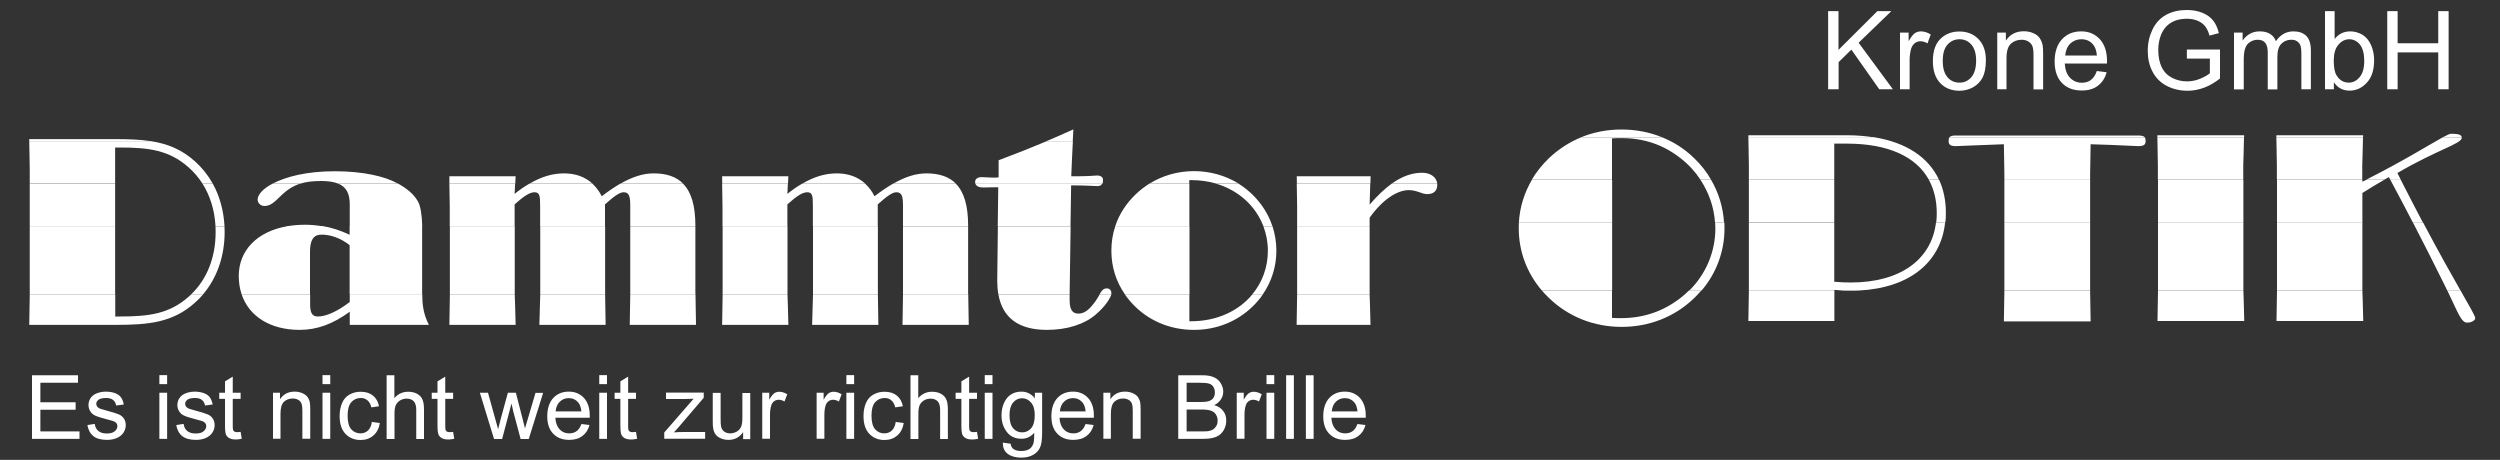
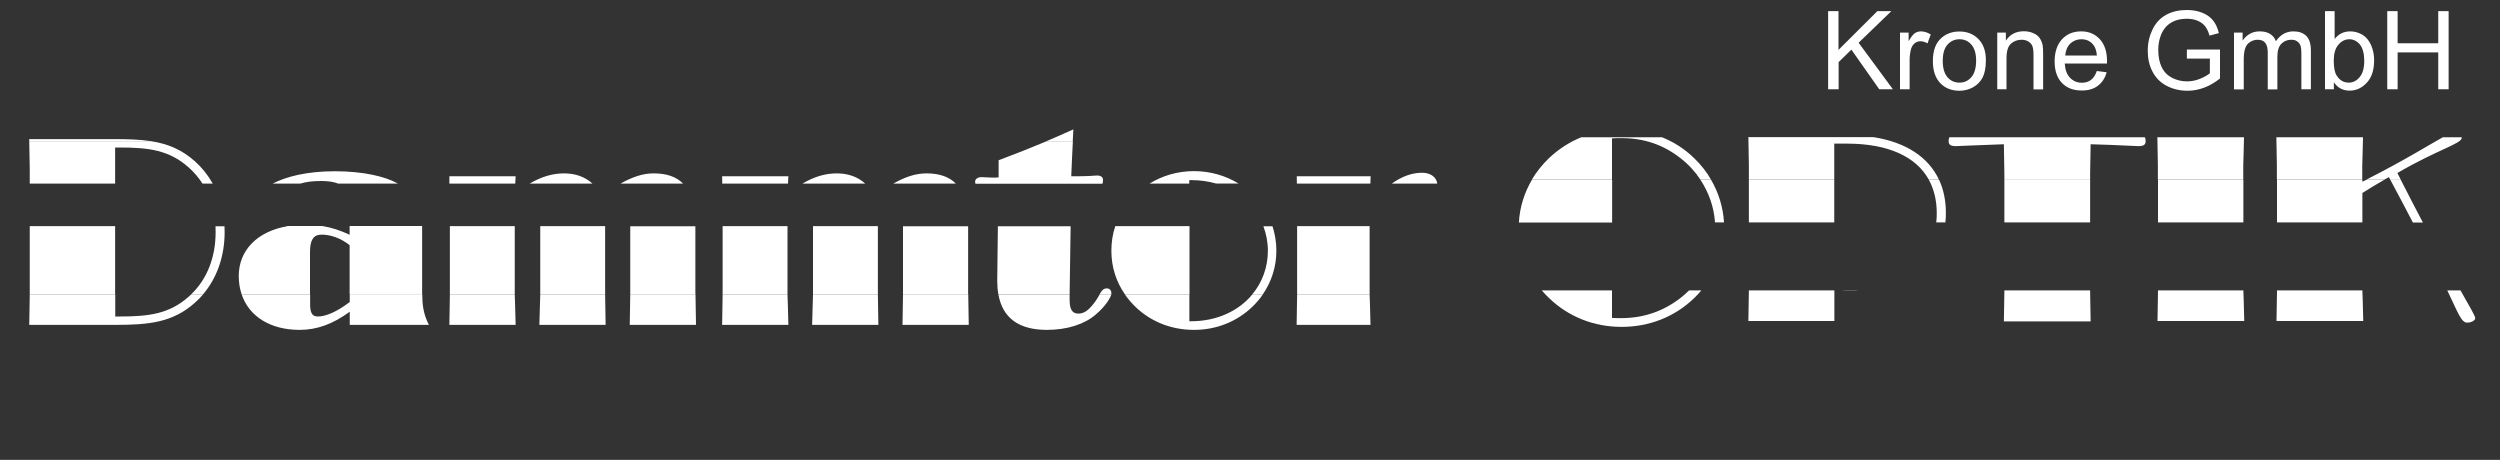
<svg xmlns="http://www.w3.org/2000/svg" id="Ebene_1" version="1.1" viewBox="0 0 200 36.79">
  <rect x="0" y="0" width="200" height="36.79" fill="#333333" stroke="none" />
  <defs>
    <style>
      .st0 {
        fill: none;
      }

      .st1 {
        fill-rule: evenodd;
      }

      .st1, .st2 {
        fill: #fff;
      }

      .st3 {
        clip-path: url(#clippath-1);
      }

      .st4 {
        clip-path: url(#clippath);
      }
    </style>
    <clipPath id="clippath">
      <rect class="st0" x="2.34" y="7.47" width="113.06" height="21.51" />
    </clipPath>
    <clipPath id="clippath-1">
      <rect class="st0" x="120.46" y="7.17" width="77.56" height="21.51" />
    </clipPath>
  </defs>
  <g class="st4">
    <path class="st1" d="M118.65,27.19c0,.3-.1.7-.52.8-.21,0-.52,0-.63-.2.11-.4.21-.8.52-.9.21,0,.63,0,.63.3M236.97,23.54c.83,1.71,1.11,2.58,1.58,2.58.39,0,.66-.19.66-.36,0-.16-.42-.88-1.18-2.22h-1.06ZM223.35,23.54v.05c0,.23-.02,1.05-.04,2.4h6.94c-.02-1.35-.07-2.17-.07-2.4v-.05h-6.83ZM213.83,23.54v.05c0,.23-.02,1.05-.04,2.4h6.94c-.02-1.35-.07-2.17-.07-2.4v-.05h-6.83ZM201.55,23.54v.08c0,.23-.02,1.05-.04,2.4h6.94c-.02-1.35-.04-2.17-.04-2.4v-.08h-6.86ZM188.61,23.54c.22,0,.43.01.64.01.22,0,.44,0,.66-.02h-1.3ZM181.11,23.54v.05c0,.23-.02,1.05-.04,2.4h6.88v-2.45h-6.83ZM164.53,23.54c.18.21.38.42.59.62,1.56,1.5,3.59,2.3,5.8,2.3s4.25-.8,5.8-2.3c.21-.2.4-.41.58-.62h-.98c-.21.21-.44.41-.68.6-1.38,1.07-2.96,1.62-4.75,1.62-.24,0-.5,0-.74-.02v-2.2h-5.63ZM157.12,23.54c-.54.49-1.19.86-1.83,1.03-1.88.5-4.08.3-5.86-.4-.58-.19-1.18-.4-1.78-.64h-2.36c3.71,2.27,8.43,3.55,12.3,1.24.48-.36.87-.78,1.19-1.24h-1.66ZM129.28,23.54c-2.77,1.27-6.43,2.13-9.27.53-.23-.16-.45-.34-.65-.53h-1.6c.26.37.55.72.89,1.03.1.5-.1,1.11-.52,1.51-.63.2-1.15.5-1.57,1.11-.11.5-.25,1.02.1,1.31.62.49,1.78.4,2.41-.1.31-.4.42-1.01.52-1.61.21-.5.73-.81,1.15-1.01,1.15.3,2.3.3,3.56.3,2.68-.39,5.23-1.08,7.42-2.55h-2.44ZM103.77,23.54v.05c0,.23-.02,1.05-.04,2.4h5.91c-.02-1.35-.07-2.17-.07-2.4v-.05h-5.8ZM89.98,23.54c.25.36.54.7.87,1.02,1.25,1.2,2.89,1.83,4.67,1.83s3.42-.65,4.67-1.85c.32-.31.61-.65.85-1h-.84c-1.09,1.32-2.82,2.16-4.92,2.16h-.13v-2.16h-5.17ZM79.87,23.54c.33,1.9,1.64,2.85,3.88,2.85,1.64,0,3.02-.46,3.9-1.22.78-.66,1.18-1.32,1.26-1.63h-.93c-.09.15-.19.34-.33.54-.48.67-.88,1.01-1.38,1.01s-.7-.36-.7-1.09v-.45s-5.7,0-5.7,0ZM72.24,23.54v.05c0,.23-.02,1.05-.04,2.4h5.3c-.02-1.35-.04-2.17-.04-2.4v-.05h-5.21ZM65.04,23.54v.05c0,.23-.04,1.05-.07,2.4h5.3c-.02-1.35-.04-2.17-.04-2.4v-.05h-5.19ZM57.81,23.54v.05c0,.23-.02,1.05-.04,2.4h5.3c-.02-1.35-.07-2.17-.07-2.4v-.05h-5.19ZM50.42,23.54v.05c0,.23-.02,1.05-.04,2.4h5.3c-.02-1.35-.04-2.17-.04-2.4v-.05h-5.21ZM43.22,23.54v.05c0,.23-.04,1.05-.07,2.4h5.3c-.02-1.35-.04-2.17-.04-2.4v-.05h-5.19ZM35.99,23.54v.05c0,.23-.02,1.05-.04,2.4h5.3c-.02-1.35-.07-2.17-.07-2.4v-.05h-5.19ZM19.33,23.54c.59,1.78,2.31,2.85,4.64,2.85,1.42,0,2.67-.48,4.01-1.45v1.05h6.33c-.5-.98-.52-1.77-.53-2.46h-5.8v.63c-1.05.8-1.93,1.16-2.56,1.16-.46,0-.61-.32-.61-.97v-.81h-5.47ZM2.38,23.54v.05c0,.23-.02,1.05-.04,2.4h6.88c2.69,0,4.6-.19,6.37-1.77.24-.21.46-.44.67-.68h-.95c-.07.06-.13.12-.2.18-1.55,1.39-3.2,1.6-5.52,1.6h-.37v-1.78H2.38Z" />
    <path class="st1" d="M145.29,23.54c-.8-.49-1.56-1.02-2.25-1.58-1.78.2-1.99-1.71-2.83-2.72.1-.3-.42-.4-.32-.81-.09-.1-.16-.22-.21-.34h2.95c0,.64.13,1.29.4,1.85.95,1.83,2.75,2.85,4.61,3.59h-2.36ZM117.77,23.54c-1.05-1.52-1.42-3.43-.58-5.2.04-.08.07-.16.11-.24h1.44c-.47.76-.75,1.61-.71,2.55,0,1.13.54,2.12,1.34,2.89h-1.6ZM88.9,23.54s.01-.07.01-.09c0-.23-.15-.38-.37-.38-.28,0-.41.19-.57.47h.93ZM234.22,18.1c.88,1.69,1.73,3.39,2.58,5.1.06.12.12.24.17.35h1.06c-.72-1.26-1.74-3.07-3-5.45h-.8ZM223.35,23.54h6.83v-5.45h-6.83v5.45ZM213.83,23.54h6.83v-5.45h-6.83v5.45ZM201.55,23.54h6.86v-5.45h-6.86v5.45ZM181.1,18.1v5.45h6.83v-.05c.23.02.45.04.67.05h1.3c4.06-.2,6.57-2.27,6.9-5.45h-.73c-.35,2.96-2.83,4.81-6.83,4.81-.44,0-.85-.02-1.31-.06v-4.74h-6.83ZM178.4,18.1c.01.15.02.31.02.47,0,1.87-.74,3.64-2.08,4.98h.98c1.19-1.4,1.83-3.14,1.83-4.98,0-.16,0-.31-.01-.47h-.72ZM162.7,18.1c0,.16-.01.31-.01.47,0,1.84.64,3.56,1.84,4.97h5.63s0-5.44,0-5.44h-7.46ZM157.85,18.1c.09.15.18.3.27.44.31.81.63,1.81.42,2.72-.18.85-.72,1.66-1.41,2.29h1.66c1.02-1.46,1.25-3.34.69-5.1-.06-.12-.11-.23-.18-.34h-1.45ZM134.02,18.1c0,2.2-2.18,4.22-4.17,5.17-.19.09-.38.18-.57.27h2.44c.63-.43,1.23-.92,1.79-1.48.42-.2.94,0,1.26-.2.92-1.14,1.59-2.44,2.03-3.76h-2.78ZM103.77,23.54h5.8v-5.45h-5.8v5.45ZM101.07,18.1c.23.61.36,1.27.36,1.96,0,1.32-.45,2.53-1.24,3.48h.84c.7-1.02,1.08-2.22,1.08-3.48,0-.68-.11-1.34-.31-1.96h-.72ZM89.22,18.1c-.21.62-.31,1.28-.31,1.96,0,1.28.37,2.46,1.08,3.48h5.17v-5.45h-5.93ZM79.83,18.1l-.05,4.26v.13c0,.38.03.74.09,1.06h5.7s.08-5.45.08-5.45h-5.82ZM72.24,18.1v5.45h5.21v-5.45h-5.21ZM65.04,23.54h5.19v-5.45h-5.19v5.45ZM57.81,23.54h5.19v-5.45h-5.19v5.45ZM50.42,18.1v5.45h5.21v-5.45h-5.21ZM43.22,23.54h5.19v-5.45h-5.19v5.45ZM35.99,23.54h5.19v-5.45h-5.19v5.45ZM22.97,18.1c-2.41.42-3.87,1.94-3.87,3.98,0,.53.08,1.02.23,1.46h5.47v-3.38c0-.95.26-1.39.94-1.39s1.51.27,2.23.84v3.92h5.8v-5c0-.16,0-.3,0-.45h-5.8v.7c-.72-.34-1.45-.58-2.19-.7h-2.81ZM17.24,18.1c0,.15.01.31.01.47,0,2.02-.69,3.76-1.95,4.97h.95c1.1-1.3,1.72-3.02,1.72-4.97,0-.16,0-.31-.01-.47h-.72ZM2.38,23.54h6.83v-5.45H2.38v5.45Z" />
-     <path class="st1" d="M117.3,18.1c.69-1.41,1.87-2.54,3.25-3.4h2.59c-1.68.71-3.44,1.86-4.4,3.4h-1.44ZM25.78,18.1c-.45-.08-.91-.12-1.38-.12-.51,0-.98.04-1.43.12h2.81ZM232.43,14.69c.61,1.14,1.21,2.27,1.8,3.41h.8c-.54-1.03-1.13-2.16-1.76-3.4h-.84ZM223.35,14.69v3.4h6.83v-2.35c.61-.38,1.18-.74,1.74-1.05h-1.44c-.1.05-.2.1-.3.15v-.15h-6.83ZM213.83,18.1h6.83v-3.4h-6.83v3.4ZM201.55,18.1h6.86v-3.4h-6.86v3.4ZM195.51,14.69c.41.75.63,1.64.63,2.65,0,.26-.01.51-.04.75h.73c.03-.25.04-.5.04-.75,0-.98-.18-1.87-.54-2.65h-.8ZM181.1,14.69v3.4h6.83v-3.4h-6.83ZM177.24,14.69c.67,1.02,1.08,2.19,1.16,3.4h.72c-.07-1.2-.43-2.37-1.03-3.4h-.85ZM163.74,14.69c-.61,1.04-.97,2.19-1.04,3.41h7.46v-3.41h-6.42ZM153.76,14.69c.57.26,1.12.58,1.63.93,1,.61,1.84,1.52,2.46,2.48h1.45c-.77-1.44-1.85-2.56-3.13-3.41h-2.4ZM142.67,14.69c-.67.88-1.27,1.85-1.41,2.94-.65-.75-.82-1.89-.52-2.94h-1.28c-.04.45-.06.91-.09,1.33.17.67.06,1.47.31,2.07h2.95c0-.84.24-1.69.72-2.37.28-.48.7-.79,1.16-1.04h-1.85ZM132.04,14.69c.59.39,1.1.93,1.48,1.64.35.59.5,1.19.5,1.77h2.78c.06-.19.12-.38.17-.56.09-.89.21-1.91.11-2.84h-1.26c.25,1.06.21,2.21-.31,3.15-.29-1.2-.95-2.2-1.79-3.15h-1.68ZM103.74,14.69c.02,1,.03,1.61.03,1.81v1.59h5.8v-.67c1.01-1.43,2.19-2.21,3.13-2.21.66,0,1.05.32,1.47.32.53,0,.81-.27.81-.74,0-.04,0-.07,0-.1h-3.64c-.58.42-1.17.98-1.77,1.68l.05-1.68h-5.89ZM97.28,14.69c1.81.53,3.17,1.79,3.79,3.4h.72c-.31-.94-.86-1.81-1.61-2.54-.34-.33-.71-.61-1.1-.86h-1.8ZM91.95,14.69c-.39.25-.76.53-1.1.86-.77.74-1.32,1.6-1.63,2.54h5.93s0-3.4,0-3.4h-3.19ZM78.03,14.69c.07.2.28.31.63.31.11,0,.5-.02,1.2-.02l-.04,3.11h5.82l.05-3.26c1.25,0,1.97.06,2.1.06.2,0,.32-.07.39-.21h-10.15ZM57.77,14.69c.02,1,.03,1.61.03,1.81v1.59h5.19v-1.74c.7-.63,1.2-.97,1.58-.97.42,0,.46.27.46,1.07v1.64h5.19v-1.74c.7-.63,1.16-.97,1.49-.97.44,0,.53.34.53,1.07v1.64h5.21v-.04c0-1.56-.31-2.68-.99-3.36h-5.01c-.47.27-.97.61-1.49,1.01-.2-.4-.45-.73-.75-1.01h-5.03c-.39.22-.78.49-1.19.82l.04-.82h-5.26ZM35.95,14.69c.02,1,.03,1.61.03,1.81v1.59h5.19v-1.74c.7-.63,1.2-.97,1.58-.97.42,0,.46.27.46,1.07v1.64h5.19v-1.74c.7-.63,1.16-.97,1.49-.97.44,0,.53.34.53,1.07v1.64h5.21v-.04c0-1.56-.31-2.68-.99-3.36h-5.01c-.47.27-.97.61-1.49,1.01-.2-.4-.45-.73-.75-1.01h-5.03c-.39.22-.78.49-1.19.82l.04-.82h-5.26ZM27.06,14.69c.65.27.92.8.92,1.66v1.74h5.8c-.03-.94-.14-1.61-.34-1.97-.34-.59-.86-1.02-1.59-1.43h-4.78ZM21.81,14.69c-.78.41-1.2.88-1.2,1.28,0,.25.22.51.55.51.57,0,.92-.46,1.45-.95.45-.41.89-.68,1.41-.84h-2.21ZM16.2,14.69c.61.97.97,2.12,1.04,3.4h.72c-.07-1.26-.39-2.41-.94-3.4h-.82ZM2.38,18.1h6.83v-3.4H2.38v3.4Z" />
    <path class="st1" d="M114.98,14.69c-.06-.51-.52-.87-1.22-.87-.8,0-1.61.29-2.42.87h3.64ZM109.63,14.69l.02-.59h-5.91c0,.21,0,.41.01.59h5.89ZM95.14,14.69v-.28h.18c.7,0,1.36.1,1.96.27h1.8c-1.05-.64-2.27-.99-3.56-.99s-2.51.35-3.56,1h3.19ZM76.47,14.69c-.54-.55-1.32-.82-2.36-.82-.85,0-1.7.28-2.65.82h5.01ZM69.22,14.69c-.59-.54-1.36-.82-2.28-.82s-1.82.27-2.75.82h5.03ZM63.04,14.69l.03-.59h-5.3c0,.21,0,.41.01.59h5.26ZM54.65,14.69c-.54-.55-1.32-.82-2.36-.82-.85,0-1.7.28-2.65.82h5.01ZM47.4,14.69c-.59-.54-1.36-.82-2.28-.82s-1.82.27-2.75.82h5.03ZM41.22,14.69l.03-.59h-5.3c0,.21,0,.41,0,.59h5.26ZM24.02,14.69c.48-.15,1.02-.21,1.68-.21.57,0,1.02.07,1.36.21h4.78s-.05-.03-.08-.04c-.96-.53-2.69-.95-4.97-.95s-3.92.44-4.98.99h2.21ZM236.62,11.29c-.98.53-2.95,1.78-6.14,3.4h1.44c.13-.07.26-.14.38-.21.04.07.08.14.12.22h.84c-.09-.18-.18-.37-.28-.55,3.24-1.89,5.15-2.34,5.15-2.82,0-.01,0-.02,0-.04h-1.51ZM223.31,11.29c.02,1.25.04,2.02.04,2.24v1.16h6.83v-1.16c0-.22.04-.99.06-2.24h-6.94ZM213.79,11.29c.02,1.27.04,2.02.04,2.24v1.16h6.83v-1.16c0-.22.04-.97.06-2.24h-6.94ZM197.15,11.29c-.05.07-.07.16-.07.31,0,.3.17.4.59.4.28,0,1.58-.08,3.83-.15.02,1.35.04,2.15.04,2.38v.47h6.86v-.47c0-.23.02-1.03.04-2.38,2.26.06,3.53.15,3.81.15.42,0,.59-.1.59-.4,0-.14-.02-.24-.07-.31h-15.62ZM181.06,11.29c.02,1.25.04,2.02.04,2.24v1.16h6.83v-2.89h1.01c3.31,0,5.54,1.04,6.56,2.89h.81c-.84-1.8-2.63-3-5.25-3.41h-10ZM167.7,11.29c-.95.39-1.82.95-2.58,1.67-.55.53-1.01,1.11-1.38,1.73h6.42v-3.31c.26-.02.5-.02.77-.02,1.8,0,3.35.53,4.73,1.62.63.49,1.16,1.07,1.58,1.71h.85c-.36-.63-.82-1.21-1.36-1.73-.76-.73-1.62-1.29-2.57-1.67h-6.46ZM147.54,11.29s0,.07,0,.11c.1.4-.42,1.11.31,1.11,2.96,0,5.97.64,8.31,2.19h-2.4c-.73-.33-1.49-.57-2.25-.68-1.88-.2-3.98-.7-5.76.1-.39.19-.83.36-1.24.57h-1.85c.37-.49.77-.95,1.1-1.38-.52-.3-1.36-.6-1.99-.3-.51.45-.86,1.05-1.04,1.69h-1.28c.09-.95.32-1.88,1.17-2.49,1.68-1.01,3.45.4,5.23.2.42-.2.73-.6.63-1.11h0s1.05,0,1.05,0ZM129.9,11.29s-.03.07-.05.11c-.27.7.31,1.01.84,1.11,1.57,0,2.85-.86,4.6-.6,1.22.56,1.67,1.62,1.79,2.79h-1.26c-.1-.41-.24-.81-.42-1.18-.73-.91-2.09-.6-2.83,0,.4.39.79.78,1.14,1.18h-1.68c-2.35-1.55-6.04-.89-8.47-.17-.14.06-.29.11-.43.18h-2.59c1.04-.65,2.2-1.15,3.34-1.48,1.67-.3,3.35-.7,5.13-.6.08-.23-.26-.63-.03-1.32h.91ZM83.75,11.29c-1.29.54-2.57,1.05-3.86,1.53v1.37c-.15.02-.29.02-.44.02-.35,0-.68-.04-.94-.04-.31,0-.5.17-.5.36,0,.06,0,.12.03.17h10.15c.04-.08.05-.19.05-.32,0-.21-.18-.34-.48-.34-.13,0-.61.06-1.49.06h-.57c.03-.87.08-1.81.13-2.81h-2.07ZM2.34,11.29c.02,1.25.04,2.02.04,2.24v1.16h6.83v-2.89h.37c2.32,0,3.96.21,5.52,1.6.43.38.79.81,1.1,1.29h.82c-.38-.68-.86-1.28-1.43-1.79-1.08-.96-2.21-1.41-3.54-1.61H2.34Z" />
    <path class="st1" d="M238.13,11.29c-.03-.21-.29-.28-.85-.28-.11,0-.33.1-.66.28h1.51ZM230.25,11.29c0-.05,0-.1,0-.16h-6.94c0,.05,0,.1,0,.16h6.94ZM220.73,11.29c0-.05,0-.1,0-.16h-6.94c0,.05,0,.11,0,.16h6.94ZM212.77,11.29c-.09-.11-.27-.14-.58-.14h-14.46c-.32,0-.49.02-.58.14h15.62ZM191.06,11.29c-.65-.1-1.36-.16-2.11-.16h-7.89c0,.05,0,.1,0,.16h10ZM174.16,11.29c-1-.41-2.1-.62-3.24-.62s-2.22.21-3.23.62h6.46ZM128.98,11.29s.02-.06.03-.09c.31-1.31,2.24-2.4,3.77-2.62,4.29-1.11,8.69-1.01,12.87.6.91.39,1.82,1.06,1.88,2.1h-1.04c-.32-1.3-1.78-1.7-3.03-1.9-2.09-.4-4.08-.91-6.28-.5-1.51.21-6.16-.14-7.28,2.41h-.92ZM85.82,11.29c.01-.31.03-.62.05-.94-.71.32-1.41.63-2.12.93h2.07ZM12.05,11.29c-.85-.13-1.78-.16-2.84-.16H2.34c0,.05,0,.1,0,.16h9.71Z" />
  </g>
  <g class="st3">
-     <path class="st1" d="M77.46,26.89c0,.3-.1.7-.52.8-.21,0-.52,0-.63-.2.11-.4.21-.8.52-.9.21,0,.63,0,.63.3M195.78,23.23c.83,1.71,1.11,2.58,1.58,2.58.39,0,.66-.19.66-.36,0-.16-.42-.88-1.18-2.22h-1.06ZM182.16,23.23v.05c0,.23-.02,1.05-.04,2.4h6.94c-.02-1.35-.07-2.17-.07-2.4v-.05h-6.83ZM172.64,23.23v.05c0,.23-.02,1.05-.04,2.4h6.94c-.02-1.35-.07-2.17-.07-2.4v-.05h-6.83ZM160.35,23.23v.08c0,.23-.02,1.05-.04,2.4h6.94c-.02-1.35-.04-2.17-.04-2.4v-.08h-6.86ZM147.42,23.23c.22,0,.43.01.64.01.22,0,.44,0,.66-.02h-1.3ZM139.91,23.23v.05c0,.23-.02,1.05-.04,2.4h6.88v-2.45h-6.83ZM123.34,23.23c.18.21.38.42.59.62,1.56,1.5,3.59,2.3,5.8,2.3s4.25-.8,5.8-2.3c.21-.2.4-.41.58-.62h-.98c-.21.21-.44.41-.68.6-1.38,1.07-2.96,1.62-4.75,1.62-.24,0-.5,0-.74-.02v-2.2h-5.63ZM115.92,23.23c-.54.49-1.19.86-1.83,1.03-1.88.5-4.08.3-5.86-.4-.58-.19-1.18-.4-1.78-.64h-2.36c3.71,2.27,8.43,3.55,12.3,1.24.48-.36.87-.78,1.19-1.24h-1.66ZM88.08,23.23c-2.77,1.27-6.43,2.13-9.27.53-.23-.16-.45-.34-.65-.53h-1.6c.26.37.55.72.89,1.03.1.5-.1,1.11-.52,1.51-.63.2-1.15.5-1.57,1.11-.11.5-.25,1.02.1,1.31.62.49,1.78.4,2.41-.1.31-.4.42-1.01.52-1.61.21-.5.73-.81,1.15-1.01,1.15.3,2.3.3,3.56.3,2.68-.39,5.23-1.08,7.42-2.55h-2.44ZM62.58,23.23v.05c0,.23-.02,1.05-.04,2.4h5.91c-.02-1.35-.07-2.17-.07-2.4v-.05h-5.8ZM48.78,23.23c.25.36.54.7.87,1.02,1.25,1.2,2.89,1.83,4.67,1.83s3.42-.65,4.67-1.85c.32-.31.61-.65.85-1h-.84c-1.09,1.32-2.82,2.16-4.92,2.16h-.13v-2.16h-5.17ZM38.67,23.23c.33,1.9,1.64,2.85,3.88,2.85,1.64,0,3.02-.46,3.9-1.22.78-.66,1.18-1.32,1.26-1.63h-.93c-.09.15-.19.34-.33.54-.48.67-.88,1.01-1.38,1.01s-.7-.36-.7-1.09v-.45s-5.7,0-5.7,0ZM31.05,23.23v.05c0,.23-.02,1.05-.04,2.4h5.3c-.02-1.35-.04-2.17-.04-2.4v-.05h-5.21ZM23.84,23.23v.05c0,.23-.04,1.05-.07,2.4h5.3c-.02-1.35-.04-2.17-.04-2.4v-.05h-5.19ZM16.61,23.23v.05c0,.23-.02,1.05-.04,2.4h5.3c-.02-1.35-.07-2.17-.07-2.4v-.05h-5.19ZM9.23,23.23v.05c0,.23-.02,1.05-.04,2.4h5.3c-.02-1.35-.04-2.17-.04-2.4v-.05h-5.21ZM2.02,23.23v.05c0,.23-.04,1.05-.07,2.4h5.3c-.02-1.35-.04-2.17-.04-2.4v-.05H2.02ZM-5.21,23.23v.05c0,.23-.02,1.05-.04,2.4H.05c-.02-1.35-.07-2.17-.07-2.4v-.05h-5.19ZM-21.87,23.23c.59,1.78,2.31,2.85,4.64,2.85,1.42,0,2.67-.48,4.01-1.45v1.05h6.33c-.5-.98-.52-1.77-.53-2.46h-5.8v.63c-1.05.8-1.93,1.16-2.56,1.16-.46,0-.61-.32-.61-.97v-.81h-5.47ZM-38.81,23.23v.05c0,.23-.02,1.05-.04,2.4h6.88c2.69,0,4.6-.19,6.37-1.77.24-.21.46-.44.67-.68h-.95c-.07.06-.13.12-.2.18-1.55,1.39-3.2,1.6-5.52,1.6h-.37v-1.78h-6.83Z" />
-     <path class="st1" d="M104.1,23.23c-.8-.49-1.56-1.02-2.25-1.58-1.78.2-1.99-1.71-2.83-2.72.1-.3-.42-.4-.32-.81-.09-.1-.16-.22-.21-.34h2.95c0,.64.13,1.29.4,1.85.95,1.83,2.75,2.85,4.61,3.59h-2.36ZM76.57,23.23c-1.05-1.52-1.42-3.43-.58-5.2.04-.08.07-.16.11-.24h1.44c-.47.76-.75,1.61-.71,2.55,0,1.13.54,2.12,1.34,2.89h-1.6ZM47.71,23.23s.01-.07.01-.09c0-.23-.15-.38-.37-.38-.28,0-.41.19-.57.47h.93ZM193.03,17.79c.88,1.69,1.73,3.39,2.58,5.1.06.12.12.24.17.35h1.06c-.72-1.26-1.74-3.07-3-5.45h-.8ZM182.16,23.23h6.83v-5.45h-6.83v5.45ZM172.64,23.23h6.83v-5.45h-6.83v5.45ZM160.35,23.23h6.86v-5.45h-6.86v5.45ZM139.91,17.79v5.45h6.83v-.05c.23.02.45.04.67.05h1.3c4.06-.2,6.57-2.27,6.9-5.45h-.73c-.35,2.96-2.83,4.81-6.83,4.81-.44,0-.85-.02-1.31-.06v-4.74h-6.83ZM137.21,17.79c.01.15.02.31.02.47,0,1.87-.74,3.64-2.08,4.98h.98c1.19-1.4,1.83-3.14,1.83-4.98,0-.16,0-.31-.01-.47h-.72ZM121.51,17.79c0,.16-.01.31-.01.47,0,1.84.64,3.56,1.84,4.97h5.63s0-5.44,0-5.44h-7.46ZM116.65,17.79c.09.15.18.3.27.44.31.81.63,1.81.42,2.72-.18.85-.72,1.66-1.41,2.29h1.66c1.02-1.46,1.25-3.34.69-5.1-.06-.12-.11-.23-.18-.34h-1.45ZM92.82,17.79c0,2.2-2.18,4.22-4.17,5.17-.19.09-.38.18-.57.27h2.44c.63-.43,1.23-.92,1.79-1.48.42-.2.94,0,1.26-.2.92-1.14,1.59-2.44,2.03-3.76h-2.78ZM62.58,23.23h5.8v-5.45h-5.8v5.45ZM59.88,17.79c.23.61.36,1.27.36,1.96,0,1.32-.45,2.53-1.24,3.48h.84c.7-1.02,1.08-2.22,1.08-3.48,0-.68-.11-1.34-.31-1.96h-.72ZM48.02,17.79c-.21.62-.31,1.28-.31,1.96,0,1.28.37,2.46,1.08,3.48h5.17v-5.45h-5.93ZM38.64,17.79l-.05,4.26v.13c0,.38.03.74.09,1.06h5.7s.08-5.45.08-5.45h-5.82ZM31.05,17.79v5.45h5.21v-5.45h-5.21ZM23.84,23.23h5.19v-5.45h-5.19v5.45ZM16.61,23.23h5.19v-5.45h-5.19v5.45ZM9.23,17.79v5.45h5.21v-5.45h-5.21ZM2.02,23.23h5.19v-5.45H2.02v5.45ZM-5.21,23.23H-.01v-5.45h-5.19v5.45ZM-18.22,17.79c-2.41.42-3.87,1.94-3.87,3.98,0,.53.08,1.02.23,1.46h5.47v-3.38c0-.95.26-1.39.94-1.39s1.51.27,2.23.84v3.92h5.8v-5c0-.16,0-.3,0-.45h-5.8v.7c-.72-.34-1.45-.58-2.19-.7h-2.81ZM-23.95,17.79c0,.15.01.31.01.47,0,2.02-.69,3.76-1.95,4.97h.95c1.1-1.3,1.72-3.02,1.72-4.97,0-.16,0-.31-.01-.47h-.72ZM-38.81,23.23h6.83v-5.45h-6.83v5.45Z" />
+     <path class="st1" d="M77.46,26.89c0,.3-.1.7-.52.8-.21,0-.52,0-.63-.2.11-.4.21-.8.52-.9.21,0,.63,0,.63.3M195.78,23.23c.83,1.71,1.11,2.58,1.58,2.58.39,0,.66-.19.66-.36,0-.16-.42-.88-1.18-2.22h-1.06ZM182.16,23.23v.05c0,.23-.02,1.05-.04,2.4h6.94c-.02-1.35-.07-2.17-.07-2.4v-.05h-6.83ZM172.64,23.23v.05c0,.23-.02,1.05-.04,2.4h6.94c-.02-1.35-.07-2.17-.07-2.4v-.05h-6.83ZM160.35,23.23v.08c0,.23-.02,1.05-.04,2.4h6.94c-.02-1.35-.04-2.17-.04-2.4v-.08h-6.86ZM147.42,23.23c.22,0,.43.01.64.01.22,0,.44,0,.66-.02h-1.3ZM139.91,23.23v.05c0,.23-.02,1.05-.04,2.4h6.88v-2.45h-6.83ZM123.34,23.23c.18.21.38.42.59.62,1.56,1.5,3.59,2.3,5.8,2.3s4.25-.8,5.8-2.3c.21-.2.4-.41.58-.62h-.98c-.21.21-.44.41-.68.6-1.38,1.07-2.96,1.62-4.75,1.62-.24,0-.5,0-.74-.02v-2.2h-5.63ZM115.92,23.23c-.54.49-1.19.86-1.83,1.03-1.88.5-4.08.3-5.86-.4-.58-.19-1.18-.4-1.78-.64h-2.36c3.71,2.27,8.43,3.55,12.3,1.24.48-.36.87-.78,1.19-1.24h-1.66ZM88.08,23.23c-2.77,1.27-6.43,2.13-9.27.53-.23-.16-.45-.34-.65-.53h-1.6c.26.37.55.72.89,1.03.1.5-.1,1.11-.52,1.51-.63.2-1.15.5-1.57,1.11-.11.5-.25,1.02.1,1.31.62.49,1.78.4,2.41-.1.31-.4.42-1.01.52-1.61.21-.5.73-.81,1.15-1.01,1.15.3,2.3.3,3.56.3,2.68-.39,5.23-1.08,7.42-2.55h-2.44ZM62.58,23.23v.05c0,.23-.02,1.05-.04,2.4h5.91c-.02-1.35-.07-2.17-.07-2.4v-.05h-5.8ZM48.78,23.23c.25.36.54.7.87,1.02,1.25,1.2,2.89,1.83,4.67,1.83s3.42-.65,4.67-1.85c.32-.31.61-.65.85-1h-.84c-1.09,1.32-2.82,2.16-4.92,2.16h-.13v-2.16h-5.17ZM38.67,23.23c.33,1.9,1.64,2.85,3.88,2.85,1.64,0,3.02-.46,3.9-1.22.78-.66,1.18-1.32,1.26-1.63h-.93c-.09.15-.19.34-.33.54-.48.67-.88,1.01-1.38,1.01s-.7-.36-.7-1.09v-.45s-5.7,0-5.7,0ZM31.05,23.23v.05c0,.23-.02,1.05-.04,2.4h5.3c-.02-1.35-.04-2.17-.04-2.4v-.05h-5.21ZM23.84,23.23v.05c0,.23-.04,1.05-.07,2.4h5.3c-.02-1.35-.04-2.17-.04-2.4v-.05h-5.19ZM16.61,23.23v.05c0,.23-.02,1.05-.04,2.4h5.3c-.02-1.35-.07-2.17-.07-2.4v-.05h-5.19ZM9.23,23.23v.05c0,.23-.02,1.05-.04,2.4h5.3c-.02-1.35-.04-2.17-.04-2.4v-.05h-5.21ZM2.02,23.23v.05c0,.23-.04,1.05-.07,2.4h5.3c-.02-1.35-.04-2.17-.04-2.4v-.05H2.02ZM-5.21,23.23v.05c0,.23-.02,1.05-.04,2.4H.05c-.02-1.35-.07-2.17-.07-2.4v-.05h-5.19ZM-21.87,23.23v1.05h6.33c-.5-.98-.52-1.77-.53-2.46h-5.8v.63c-1.05.8-1.93,1.16-2.56,1.16-.46,0-.61-.32-.61-.97v-.81h-5.47ZM-38.81,23.23v.05c0,.23-.02,1.05-.04,2.4h6.88c2.69,0,4.6-.19,6.37-1.77.24-.21.46-.44.67-.68h-.95c-.07.06-.13.12-.2.18-1.55,1.39-3.2,1.6-5.52,1.6h-.37v-1.78h-6.83Z" />
    <path class="st1" d="M76.1,17.79c.69-1.41,1.87-2.54,3.25-3.4h2.59c-1.68.71-3.44,1.86-4.4,3.4h-1.44ZM-15.41,17.79c-.45-.08-.91-.12-1.38-.12-.51,0-.98.04-1.43.12h2.81ZM191.23,14.39c.61,1.14,1.21,2.27,1.8,3.41h.8c-.54-1.03-1.13-2.16-1.76-3.4h-.84ZM182.16,14.39v3.4h6.83v-2.35c.61-.38,1.18-.74,1.74-1.05h-1.44c-.1.05-.2.1-.3.15v-.15h-6.83ZM172.64,17.79h6.83v-3.4h-6.83v3.4ZM160.35,17.79h6.86v-3.4h-6.86v3.4ZM154.31,14.39c.41.75.63,1.64.63,2.65,0,.26-.01.51-.04.75h.73c.03-.25.04-.5.04-.75,0-.98-.18-1.87-.54-2.65h-.8ZM139.91,14.39v3.4h6.83v-3.4h-6.83ZM136.04,14.39c.67,1.02,1.08,2.19,1.16,3.4h.72c-.07-1.2-.43-2.37-1.03-3.4h-.85ZM122.55,14.39c-.61,1.04-.97,2.19-1.04,3.41h7.46v-3.41h-6.42ZM112.57,14.39c.57.26,1.12.58,1.63.93,1,.61,1.84,1.52,2.46,2.48h1.45c-.77-1.44-1.85-2.56-3.13-3.41h-2.4ZM101.47,14.39c-.67.88-1.27,1.85-1.41,2.94-.65-.75-.82-1.89-.52-2.94h-1.28c-.04.45-.06.91-.09,1.33.17.67.06,1.47.31,2.07h2.95c0-.84.24-1.69.72-2.37.28-.48.7-.79,1.16-1.04h-1.85ZM90.84,14.39c.59.39,1.1.93,1.48,1.64.35.59.5,1.19.5,1.77h2.78c.06-.19.12-.38.17-.56.09-.89.21-1.91.11-2.84h-1.26c.25,1.06.21,2.21-.31,3.15-.29-1.2-.95-2.2-1.79-3.15h-1.68ZM62.54,14.39c.02,1,.03,1.61.03,1.81v1.59h5.8v-.67c1.01-1.43,2.19-2.21,3.13-2.21.66,0,1.05.32,1.47.32.53,0,.81-.27.81-.74,0-.04,0-.07,0-.1h-3.64c-.58.42-1.17.98-1.77,1.68l.05-1.68h-5.89ZM56.09,14.39c1.81.53,3.17,1.79,3.79,3.4h.72c-.31-.94-.86-1.81-1.61-2.54-.34-.33-.71-.61-1.1-.86h-1.8ZM50.76,14.39c-.39.25-.76.53-1.1.86-.77.74-1.32,1.6-1.63,2.54h5.93s0-3.4,0-3.4h-3.19ZM36.84,14.39c.07.2.28.31.63.31.11,0,.5-.02,1.2-.02l-.04,3.11h5.82l.05-3.26c1.25,0,1.97.06,2.1.06.2,0,.32-.07.39-.21h-10.15ZM16.58,14.39c.02,1,.03,1.61.03,1.81v1.59h5.19v-1.74c.7-.63,1.2-.97,1.58-.97.42,0,.46.27.46,1.07v1.64h5.19v-1.74c.7-.63,1.16-.97,1.49-.97.44,0,.53.34.53,1.07v1.64h5.21v-.04c0-1.56-.31-2.68-.99-3.36h-5.01c-.47.27-.97.61-1.49,1.01-.2-.4-.45-.73-.75-1.01h-5.03c-.39.22-.78.49-1.19.82l.04-.82h-5.26ZM-5.24,14.39c.02,1,.03,1.61.03,1.81v1.59H-.01v-1.74c.7-.63,1.2-.97,1.58-.97.42,0,.46.27.46,1.07v1.64h5.19v-1.74c.7-.63,1.16-.97,1.49-.97.44,0,.53.34.53,1.07v1.64h5.21v-.04c0-1.56-.31-2.68-.99-3.36h-5.01c-.47.27-.97.61-1.49,1.01-.2-.4-.45-.73-.75-1.01H1.17c-.39.22-.78.49-1.19.82l.04-.82h-5.26ZM-14.14,14.39c.65.27.92.8.92,1.66v1.74h5.8c-.03-.94-.14-1.61-.34-1.97-.34-.59-.86-1.02-1.59-1.43h-4.78ZM-19.38,14.39c-.78.41-1.2.88-1.2,1.28,0,.25.22.51.55.51.57,0,.92-.46,1.45-.95.45-.41.89-.68,1.41-.84h-2.21ZM-24.99,14.39c.61.97.97,2.12,1.04,3.4h.72c-.07-1.26-.39-2.41-.94-3.4h-.82ZM-38.81,17.79h6.83v-3.4h-6.83v3.4Z" />
    <path class="st1" d="M73.79,14.39c-.06-.51-.52-.87-1.22-.87-.8,0-1.61.29-2.42.87h3.64ZM68.43,14.39l.02-.59h-5.91c0,.21,0,.41.01.59h5.89ZM53.95,14.39v-.28h.18c.7,0,1.36.1,1.96.27h1.8c-1.05-.64-2.27-.99-3.56-.99s-2.51.35-3.56,1h3.19ZM35.27,14.39c-.54-.55-1.32-.82-2.36-.82-.85,0-1.7.28-2.65.82h5.01ZM28.02,14.39c-.59-.54-1.36-.82-2.28-.82s-1.82.27-2.75.82h5.03ZM21.84,14.39l.03-.59h-5.3c0,.21,0,.41.01.59h5.26ZM13.45,14.39c-.54-.55-1.32-.82-2.36-.82-.85,0-1.7.28-2.65.82h5.01ZM6.2,14.39c-.59-.54-1.36-.82-2.28-.82s-1.82.27-2.75.82h5.03ZM.02,14.39l.03-.59h-5.3c0,.21,0,.41,0,.59H.02ZM-17.18,14.39c.48-.15,1.02-.21,1.68-.21.57,0,1.02.07,1.36.21h4.78s-.05-.03-.08-.04c-.96-.53-2.69-.95-4.97-.95s-3.92.44-4.98.99h2.21ZM195.43,10.98c-.98.53-2.95,1.78-6.14,3.4h1.44c.13-.07.26-.14.38-.21.04.07.08.14.12.22h.84c-.09-.18-.18-.37-.28-.55,3.24-1.89,5.15-2.34,5.15-2.82,0-.01,0-.02,0-.04h-1.51ZM182.11,10.98c.02,1.25.04,2.02.04,2.24v1.16h6.83v-1.16c0-.22.04-.99.06-2.24h-6.94ZM172.59,10.98c.02,1.27.04,2.02.04,2.24v1.16h6.83v-1.16c0-.22.04-.97.06-2.24h-6.94ZM155.96,10.98c-.05.07-.07.16-.07.31,0,.3.17.4.59.4.28,0,1.58-.08,3.83-.15.02,1.35.04,2.15.04,2.38v.47h6.86v-.47c0-.23.02-1.03.04-2.38,2.26.06,3.53.15,3.81.15.42,0,.59-.1.59-.4,0-.14-.02-.24-.07-.31h-15.62ZM139.87,10.98c.02,1.25.04,2.02.04,2.24v1.16h6.83v-2.89h1.01c3.31,0,5.54,1.04,6.56,2.89h.81c-.84-1.8-2.63-3-5.25-3.41h-10ZM126.5,10.98c-.95.39-1.82.95-2.58,1.67-.55.53-1.01,1.11-1.38,1.73h6.42v-3.31c.26-.02.5-.02.77-.02,1.8,0,3.35.53,4.73,1.62.63.49,1.16,1.07,1.58,1.71h.85c-.36-.63-.82-1.21-1.36-1.73-.75-.73-1.62-1.29-2.57-1.67h-6.46ZM106.34,10.98s0,.07,0,.11c.1.4-.42,1.11.31,1.11,2.96,0,5.97.64,8.31,2.19h-2.4c-.73-.33-1.49-.57-2.25-.68-1.88-.2-3.98-.7-5.76.1-.39.19-.83.36-1.24.57h-1.85c.37-.49.77-.95,1.1-1.38-.52-.3-1.36-.6-1.99-.3-.51.45-.86,1.05-1.04,1.69h-1.28c.09-.95.32-1.88,1.17-2.49,1.68-1.01,3.45.4,5.23.2.42-.2.73-.6.63-1.11h0s1.05,0,1.05,0ZM88.7,10.98s-.03.07-.05.11c-.27.7.31,1.01.84,1.11,1.57,0,2.85-.86,4.6-.6,1.22.56,1.67,1.62,1.79,2.79h-1.26c-.1-.41-.24-.81-.42-1.18-.73-.91-2.09-.6-2.83,0,.4.39.79.78,1.14,1.18h-1.68c-2.35-1.55-6.04-.89-8.47-.17-.14.06-.29.11-.43.18h-2.59c1.04-.65,2.2-1.15,3.34-1.48,1.67-.3,3.35-.7,5.13-.6.08-.23-.26-.63-.03-1.32h.91ZM42.56,10.98c-1.29.54-2.57,1.05-3.86,1.53v1.37c-.15.02-.29.02-.44.02-.35,0-.68-.04-.94-.04-.31,0-.5.17-.5.36,0,.06,0,.12.03.17h10.15c.04-.08.05-.19.05-.32,0-.21-.18-.34-.48-.34-.13,0-.61.06-1.49.06h-.57c.03-.87.08-1.81.13-2.81h-2.07ZM-38.85,10.98c.02,1.25.04,2.02.04,2.24v1.16h6.83v-2.89h.37c2.32,0,3.96.21,5.52,1.6.43.38.79.81,1.1,1.29h.82c-.38-.68-.86-1.28-1.43-1.79-1.08-.96-2.21-1.41-3.54-1.61h-9.71Z" />
-     <path class="st1" d="M196.94,10.98c-.03-.21-.29-.28-.85-.28-.11,0-.33.1-.66.28h1.51ZM189.05,10.98c0-.05,0-.1,0-.16h-6.94c0,.05,0,.1,0,.16h6.94ZM179.53,10.98c0-.05,0-.1,0-.16h-6.94c0,.05,0,.11,0,.16h6.94ZM171.58,10.98c-.09-.11-.27-.14-.58-.14h-14.46c-.32,0-.49.02-.58.14h15.62ZM149.87,10.98c-.65-.1-1.36-.16-2.11-.16h-7.89c0,.05,0,.1,0,.16h10ZM132.96,10.98c-1-.41-2.1-.62-3.24-.62s-2.22.21-3.23.62h6.46ZM87.79,10.98s.02-.06.03-.09c.31-1.31,2.24-2.4,3.77-2.62,4.29-1.11,8.69-1.01,12.87.6.91.39,1.82,1.06,1.88,2.1h-1.04c-.32-1.3-1.78-1.7-3.03-1.9-2.09-.4-4.08-.91-6.28-.5-1.51.21-6.16-.14-7.28,2.41h-.92ZM44.63,10.98c.01-.31.03-.62.05-.94-.71.32-1.41.63-2.12.93h2.07ZM-29.14,10.98c-.85-.13-1.78-.16-2.84-.16h-6.88c0,.05,0,.1,0,.16h9.71Z" />
  </g>
-   <path class="st2" d="M2.56,35.11v-5.09h3.68v.6h-3.01v1.56h2.82v.6h-2.82v1.73h3.13v.6h-3.8ZM6.96,34.01l.62-.1c.03.25.13.44.29.57s.38.2.67.2.5-.06.64-.18c.14-.12.21-.25.21-.41,0-.14-.06-.25-.18-.33-.09-.06-.3-.13-.64-.21-.46-.12-.78-.22-.95-.3-.18-.08-.31-.2-.4-.35-.09-.15-.14-.31-.14-.5,0-.16.04-.32.11-.46.08-.14.18-.26.31-.35.1-.07.23-.13.4-.18s.35-.08.54-.08c.29,0,.54.04.76.12.22.08.38.2.48.34.1.14.18.33.22.57l-.61.08c-.03-.19-.11-.34-.24-.44-.13-.11-.32-.16-.56-.16-.29,0-.49.05-.61.14-.12.09-.18.21-.18.33,0,.08.03.15.08.22.05.07.13.12.24.17.06.02.25.08.55.16.44.12.75.21.93.29s.31.18.41.33.15.32.15.54-.06.4-.18.59c-.12.18-.3.33-.53.43-.23.1-.49.15-.78.15-.48,0-.85-.1-1.1-.3-.25-.2-.41-.49-.48-.89ZM12.75,30.73v-.72h.62v.72h-.62ZM12.75,35.11v-3.69h.62v3.69h-.62ZM14.07,34.01l.62-.1c.03.25.13.44.29.57s.38.2.67.2.5-.06.64-.18c.14-.12.21-.25.21-.41,0-.14-.06-.25-.18-.33-.09-.06-.3-.13-.64-.21-.46-.12-.78-.22-.95-.3-.18-.08-.31-.2-.4-.35-.09-.15-.14-.31-.14-.5,0-.16.04-.32.11-.46.08-.14.18-.26.31-.35.1-.07.23-.13.4-.18s.35-.08.54-.08c.29,0,.54.04.76.12.22.08.38.2.48.34.1.14.18.33.22.57l-.61.08c-.03-.19-.11-.34-.24-.44-.13-.11-.32-.16-.56-.16-.29,0-.49.05-.61.14-.12.09-.18.21-.18.33,0,.08.03.15.08.22.05.07.13.12.24.17.06.02.25.08.55.16.44.12.75.21.93.29s.31.18.41.33.15.32.15.54-.06.4-.18.59c-.12.18-.3.33-.53.43-.23.1-.49.15-.78.15-.48,0-.85-.1-1.1-.3-.25-.2-.41-.49-.48-.89ZM19.25,34.55l.09.55c-.18.04-.33.06-.47.06-.23,0-.4-.04-.53-.11-.12-.07-.21-.17-.26-.28-.05-.12-.08-.36-.08-.74v-2.12h-.46v-.49h.46v-.91l.62-.38v1.29h.63v.49h-.63v2.16c0,.18.01.29.03.34.02.05.06.09.11.12s.12.04.21.04c.07,0,.16,0,.27-.02ZM21.84,35.11v-3.69h.56v.52c.27-.41.66-.61,1.17-.61.22,0,.43.04.61.12s.33.18.42.31c.09.13.16.28.19.46.02.12.03.32.03.61v2.27h-.63v-2.24c0-.25-.02-.45-.07-.57-.05-.13-.13-.23-.26-.3s-.27-.11-.44-.11c-.27,0-.5.08-.69.25-.19.17-.29.49-.29.96v2.01h-.62ZM25.8,30.73v-.72h.62v.72h-.62ZM25.8,35.11v-3.69h.62v3.69h-.62ZM29.78,33.76l.61.08c-.07.42-.24.76-.52,1-.28.24-.62.36-1.02.36-.5,0-.91-.17-1.22-.5s-.46-.8-.46-1.42c0-.4.07-.75.2-1.05.13-.3.33-.52.6-.67.27-.15.56-.22.88-.22.4,0,.73.1.98.3.25.2.42.49.49.86l-.61.09c-.06-.25-.16-.43-.31-.56s-.32-.19-.53-.19c-.31,0-.57.11-.77.34-.2.23-.29.58-.29,1.07s.09.86.28,1.08.44.34.74.34c.25,0,.45-.08.61-.23.16-.15.27-.38.31-.7ZM30.93,35.11v-5.09h.62v1.83c.29-.34.66-.51,1.1-.51.27,0,.51.05.71.16.2.11.35.26.43.45.09.19.13.47.13.83v2.34h-.62v-2.34c0-.31-.07-.54-.2-.68-.14-.14-.33-.21-.57-.21-.19,0-.36.05-.52.14-.16.1-.28.23-.35.39-.07.16-.1.39-.1.68v2.02h-.62ZM36.25,34.55l.09.55c-.18.04-.33.06-.47.06-.23,0-.4-.04-.53-.11-.12-.07-.21-.17-.26-.28-.05-.12-.08-.36-.08-.74v-2.12h-.46v-.49h.46v-.91l.62-.38v1.29h.63v.49h-.63v2.16c0,.18.01.29.03.34.02.05.06.09.11.12s.12.04.21.04c.07,0,.16,0,.27-.02ZM39.52,35.11l-1.13-3.69h.65l.59,2.13.22.79s.07-.29.19-.76l.59-2.16h.64l.55,2.14.18.71.21-.71.63-2.13h.61l-1.15,3.69h-.65l-.59-2.21-.14-.63-.75,2.84h-.65ZM46.51,33.92l.65.08c-.1.38-.29.67-.57.88-.28.21-.63.31-1.06.31-.54,0-.97-.17-1.28-.5-.32-.33-.47-.8-.47-1.4s.16-1.1.48-1.45c.32-.34.73-.51,1.24-.51s.9.17,1.21.5.47.81.47,1.42c0,.04,0,.09,0,.17h-2.75c.02.41.14.71.34.93.21.22.46.32.77.32.23,0,.43-.06.59-.18s.29-.31.39-.58ZM44.45,32.91h2.06c-.03-.31-.11-.54-.24-.7-.2-.24-.46-.36-.77-.36-.29,0-.53.1-.72.29-.2.19-.3.45-.33.77ZM47.94,30.73v-.72h.62v.72h-.62ZM47.94,35.11v-3.69h.62v3.69h-.62ZM50.88,34.55l.09.55c-.18.04-.33.06-.47.06-.23,0-.4-.04-.53-.11-.12-.07-.21-.17-.26-.28-.05-.12-.08-.36-.08-.74v-2.12h-.46v-.49h.46v-.91l.62-.38v1.29h.63v.49h-.63v2.16c0,.18.01.29.03.34.02.05.06.09.11.12s.12.04.21.04c.07,0,.16,0,.27-.02ZM53.14,35.11v-.51l2.35-2.7c-.27.01-.5.02-.71.02h-1.5v-.51h3.02v.41l-2,2.34-.39.43c.28-.02.54-.03.79-.03h1.71v.54h-3.27ZM59.45,35.11v-.54c-.29.42-.68.62-1.17.62-.22,0-.42-.04-.61-.12-.19-.08-.33-.19-.42-.31-.09-.13-.16-.28-.19-.46-.03-.12-.04-.32-.04-.58v-2.29h.63v2.05c0,.33.01.55.04.66.04.17.12.29.25.39.13.09.29.14.47.14s.36-.05.53-.14c.16-.1.28-.23.35-.39.07-.17.1-.41.1-.72v-1.98h.63v3.69h-.56ZM60.98,35.11v-3.69h.56v.56c.14-.26.28-.43.4-.52.12-.08.26-.12.4-.12.21,0,.42.07.64.2l-.22.58c-.15-.09-.31-.14-.46-.14-.14,0-.26.04-.37.12-.11.08-.19.2-.23.34-.07.22-.1.47-.1.73v1.93h-.63ZM65.33,35.11v-3.69h.56v.56c.14-.26.28-.43.4-.52.12-.08.26-.12.4-.12.21,0,.42.07.64.2l-.22.58c-.15-.09-.31-.14-.46-.14-.14,0-.26.04-.37.12-.11.08-.19.2-.23.34-.07.22-.1.47-.1.73v1.93h-.63ZM67.71,30.73v-.72h.62v.72h-.62ZM67.71,35.11v-3.69h.62v3.69h-.62ZM71.69,33.76l.61.08c-.07.42-.24.76-.52,1-.28.24-.62.36-1.02.36-.5,0-.91-.17-1.22-.5s-.46-.8-.46-1.42c0-.4.07-.75.2-1.05.13-.3.33-.52.6-.67.27-.15.56-.22.88-.22.4,0,.73.1.98.3.25.2.42.49.49.86l-.61.09c-.06-.25-.16-.43-.31-.56s-.32-.19-.53-.19c-.31,0-.57.11-.77.34-.2.23-.29.58-.29,1.07s.09.86.28,1.08.44.34.74.34c.25,0,.45-.08.61-.23.16-.15.27-.38.31-.7ZM72.84,35.11v-5.09h.62v1.83c.29-.34.66-.51,1.1-.51.27,0,.51.05.71.16.2.11.35.26.43.45.09.19.13.47.13.83v2.34h-.62v-2.34c0-.31-.07-.54-.2-.68-.14-.14-.33-.21-.57-.21-.19,0-.36.05-.52.14-.16.1-.28.23-.35.39-.07.16-.1.39-.1.68v2.02h-.62ZM78.16,34.55l.09.55c-.18.04-.33.06-.47.06-.23,0-.4-.04-.53-.11-.12-.07-.21-.17-.26-.28-.05-.12-.08-.36-.08-.74v-2.12h-.46v-.49h.46v-.91l.62-.38v1.29h.63v.49h-.63v2.16c0,.18.01.29.03.34.02.05.06.09.11.12s.12.04.21.04c.07,0,.16,0,.27-.02ZM78.78,30.73v-.72h.62v.72h-.62ZM78.78,35.11v-3.69h.62v3.69h-.62ZM80.24,35.41l.61.09c.03.19.1.32.21.41.16.12.37.17.64.17.29,0,.51-.06.67-.17.16-.12.26-.28.32-.49.03-.13.05-.39.05-.8-.27.32-.61.48-1.02.48-.51,0-.9-.18-1.18-.55-.28-.37-.42-.8-.42-1.32,0-.35.06-.68.19-.97.13-.3.31-.53.55-.69s.53-.24.85-.24c.44,0,.79.18,1.08.53v-.44h.58v3.19c0,.57-.06.98-.18,1.22-.12.24-.3.43-.56.57-.25.14-.57.21-.94.21-.44,0-.8-.1-1.07-.3s-.4-.5-.39-.89ZM80.76,33.2c0,.48.1.84.29,1.06.19.22.43.33.72.33s.53-.11.72-.33c.19-.22.29-.57.29-1.04s-.1-.79-.3-1.02c-.2-.23-.44-.34-.72-.34s-.51.11-.71.34c-.19.23-.29.56-.29,1.01ZM86.84,33.92l.65.08c-.1.38-.29.67-.57.88-.28.21-.63.31-1.06.31-.54,0-.97-.17-1.28-.5-.32-.33-.47-.8-.47-1.4s.16-1.1.48-1.45c.32-.34.73-.51,1.24-.51s.9.17,1.21.5.47.81.47,1.42c0,.04,0,.09,0,.17h-2.75c.02.41.14.71.34.93.21.22.46.32.77.32.23,0,.43-.06.59-.18s.29-.31.39-.58ZM84.79,32.91h2.06c-.03-.31-.11-.54-.24-.7-.2-.24-.46-.36-.77-.36-.29,0-.53.1-.72.29-.2.19-.3.45-.33.77ZM88.27,35.11v-3.69h.56v.52c.27-.41.66-.61,1.17-.61.22,0,.43.04.61.12s.33.18.42.31c.09.13.16.28.19.46.02.12.03.32.03.61v2.27h-.63v-2.24c0-.25-.02-.45-.07-.57-.05-.13-.13-.23-.26-.3s-.27-.11-.44-.11c-.27,0-.5.08-.69.25-.19.17-.29.49-.29.96v2.01h-.62ZM94.26,35.11v-5.09h1.91c.39,0,.7.05.94.16.24.1.42.26.55.48.13.21.2.44.2.67,0,.22-.06.42-.18.61s-.3.35-.54.47c.31.09.54.24.71.46s.25.47.25.77c0,.24-.05.46-.15.67-.1.21-.23.36-.37.47-.15.11-.33.2-.56.25-.22.06-.5.08-.82.08h-1.94ZM94.93,32.16h1.1c.3,0,.51-.02.64-.06.17-.05.3-.13.39-.25s.13-.27.13-.45c0-.17-.04-.32-.12-.45-.08-.13-.2-.22-.35-.26-.15-.05-.41-.07-.77-.07h-1.02v1.54ZM94.93,34.51h1.27c.22,0,.37,0,.46-.02.16-.03.29-.07.39-.14.1-.06.19-.16.26-.28.07-.12.1-.27.1-.43,0-.19-.05-.35-.15-.5-.1-.14-.23-.24-.4-.29-.17-.06-.42-.09-.75-.09h-1.18v1.75ZM98.94,35.11v-3.69h.56v.56c.14-.26.28-.43.4-.52.12-.08.26-.12.4-.12.21,0,.42.07.64.2l-.22.58c-.15-.09-.31-.14-.46-.14-.14,0-.26.04-.37.12-.11.08-.19.2-.23.34-.07.22-.1.47-.1.73v1.93h-.63ZM101.32,30.73v-.72h.62v.72h-.62ZM101.32,35.11v-3.69h.62v3.69h-.62ZM102.89,35.11v-5.09h.62v5.09h-.62ZM104.47,35.11v-5.09h.62v5.09h-.62ZM108.59,33.92l.65.08c-.1.38-.29.67-.57.88-.28.21-.63.31-1.06.31-.54,0-.97-.17-1.28-.5-.32-.33-.47-.8-.47-1.4s.16-1.1.48-1.45c.32-.34.73-.51,1.24-.51s.9.17,1.21.5c.31.34.47.81.47,1.42,0,.04,0,.09,0,.17h-2.75c.02.41.14.71.34.93s.46.32.77.32c.23,0,.42-.06.59-.18s.29-.31.39-.58ZM106.54,32.91h2.06c-.03-.31-.11-.54-.24-.7-.2-.24-.46-.36-.77-.36-.29,0-.53.1-.72.29-.2.19-.3.45-.33.77Z" />
  <path class="st2" d="M146.25,7.14V.89h.83v3.1l3.11-3.1h1.12l-2.62,2.53,2.74,3.72h-1.09l-2.23-3.17-1.02,1v2.17h-.83ZM152,7.14V2.61h.69v.69c.18-.32.34-.53.49-.64.15-.1.31-.15.49-.15.26,0,.52.08.79.25l-.26.71c-.19-.11-.38-.17-.56-.17-.17,0-.32.05-.45.15s-.23.24-.29.42c-.08.27-.13.57-.13.9v2.37h-.77ZM154.63,4.88c0-.84.23-1.46.7-1.86.39-.34.87-.5,1.42-.5.62,0,1.13.2,1.53.61.4.41.59.97.59,1.69,0,.58-.09,1.04-.26,1.38-.17.33-.43.59-.76.78-.33.18-.7.28-1.09.28-.63,0-1.15-.2-1.54-.61-.39-.41-.59-.99-.59-1.76ZM155.42,4.88c0,.58.13,1.01.38,1.3s.57.43.96.43.7-.15.95-.44c.25-.29.38-.73.38-1.33,0-.56-.13-.98-.38-1.27-.25-.29-.57-.43-.95-.43s-.7.14-.96.43-.38.72-.38,1.3ZM159.78,7.14V2.61h.69v.64c.33-.5.81-.75,1.44-.75.27,0,.52.05.75.15.23.1.4.23.51.39.11.16.19.35.24.57.03.14.04.39.04.75v2.79h-.77v-2.76c0-.31-.03-.55-.09-.7-.06-.15-.17-.28-.32-.37s-.33-.14-.54-.14c-.33,0-.61.1-.85.31s-.36.6-.36,1.18v2.47h-.77ZM167.74,5.68l.79.1c-.12.46-.36.82-.7,1.08-.34.26-.77.38-1.3.38-.66,0-1.19-.2-1.58-.61-.39-.41-.58-.98-.58-1.72s.2-1.35.59-1.77c.39-.42.9-.63,1.53-.63s1.1.21,1.49.62c.38.41.58.99.58,1.74,0,.05,0,.11,0,.21h-3.38c.03.5.17.88.42,1.14.25.26.57.4.95.4.28,0,.52-.07.72-.22.2-.15.36-.38.47-.71ZM165.22,4.44h2.53c-.03-.38-.13-.67-.29-.86-.24-.3-.56-.44-.95-.44-.35,0-.65.12-.89.35-.24.24-.37.55-.4.95ZM174.95,4.69v-.73h2.65s0,2.32,0,2.32c-.41.32-.83.57-1.26.73s-.88.25-1.33.25c-.61,0-1.17-.13-1.67-.39-.5-.26-.88-.64-1.14-1.14-.26-.5-.38-1.05-.38-1.67s.13-1.18.38-1.7.62-.92,1.1-1.18,1.03-.38,1.65-.38c.45,0,.86.07,1.23.22.37.15.65.35.86.61.21.26.37.6.47,1.02l-.75.2c-.09-.32-.21-.57-.35-.75s-.34-.33-.6-.44c-.26-.11-.55-.16-.86-.16-.38,0-.71.06-.98.17-.28.12-.5.27-.67.45-.17.19-.3.39-.4.62-.16.39-.24.81-.24,1.26,0,.56.1,1.02.29,1.4.19.38.47.65.84.84.37.18.76.27,1.17.27.36,0,.71-.07,1.05-.21.34-.14.6-.29.78-.44v-1.17h-1.84ZM178.72,7.14V2.61h.69v.64c.14-.22.33-.4.57-.54s.5-.2.81-.2c.33,0,.61.07.83.21.21.14.37.33.45.58.36-.53.83-.79,1.4-.79.45,0,.79.12,1.04.37.24.25.36.63.36,1.15v3.11h-.76v-2.85c0-.31-.03-.53-.08-.66-.05-.14-.14-.24-.27-.33s-.28-.12-.46-.12c-.32,0-.58.11-.79.32-.21.21-.32.55-.32,1.02v2.63h-.77v-2.94c0-.34-.06-.6-.19-.77-.12-.17-.33-.26-.61-.26-.22,0-.42.06-.6.17s-.32.28-.4.5c-.08.22-.12.53-.12.95v2.35h-.77ZM186.71,7.14h-.71V.89h.77v2.23c.32-.41.74-.61,1.24-.61.28,0,.54.06.79.17s.45.27.61.47c.16.2.29.45.38.74s.14.59.14.92c0,.78-.19,1.38-.58,1.8s-.84.64-1.38.64-.96-.22-1.26-.67v.57ZM186.7,4.84c0,.54.07.94.22,1.18.24.4.57.59.98.59.34,0,.63-.15.87-.44.25-.29.37-.73.37-1.3s-.12-1.03-.35-1.31c-.23-.28-.52-.42-.85-.42s-.63.15-.87.44c-.25.29-.37.71-.37,1.26ZM190.98,7.14V.89h.83v2.57h3.25V.89h.83v6.25h-.83v-2.95h-3.25v2.95h-.83Z" />
</svg>